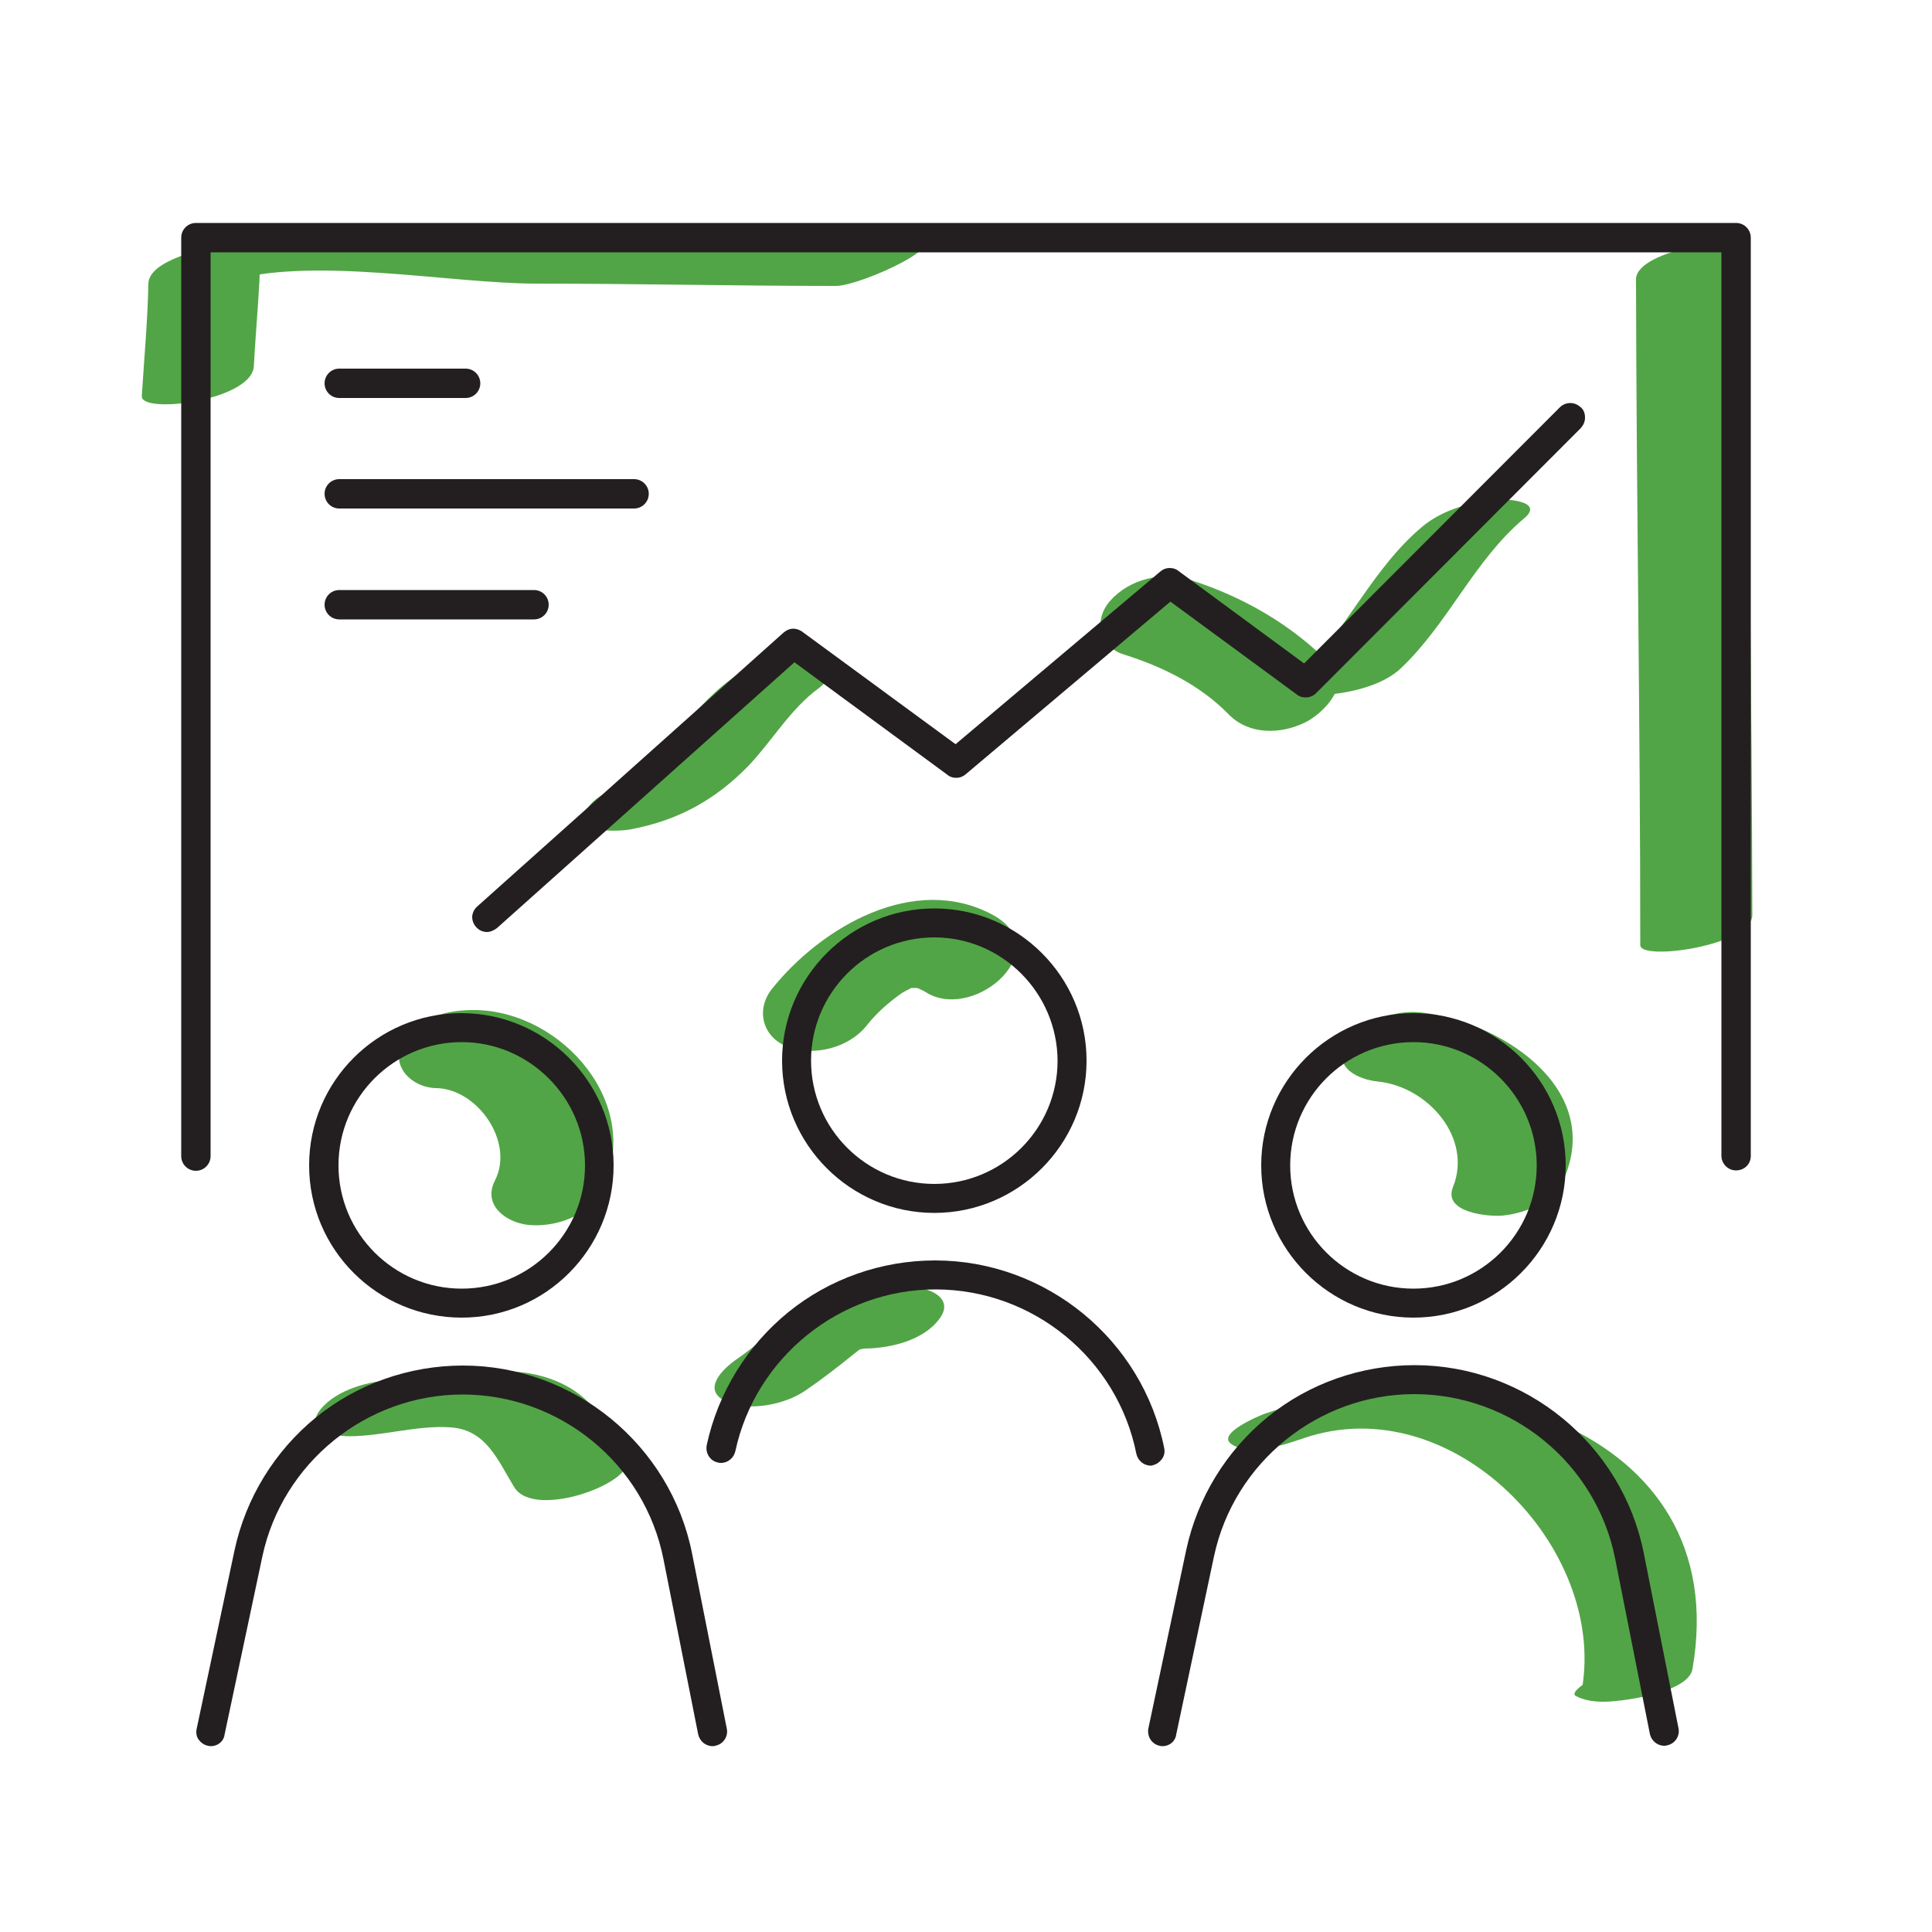
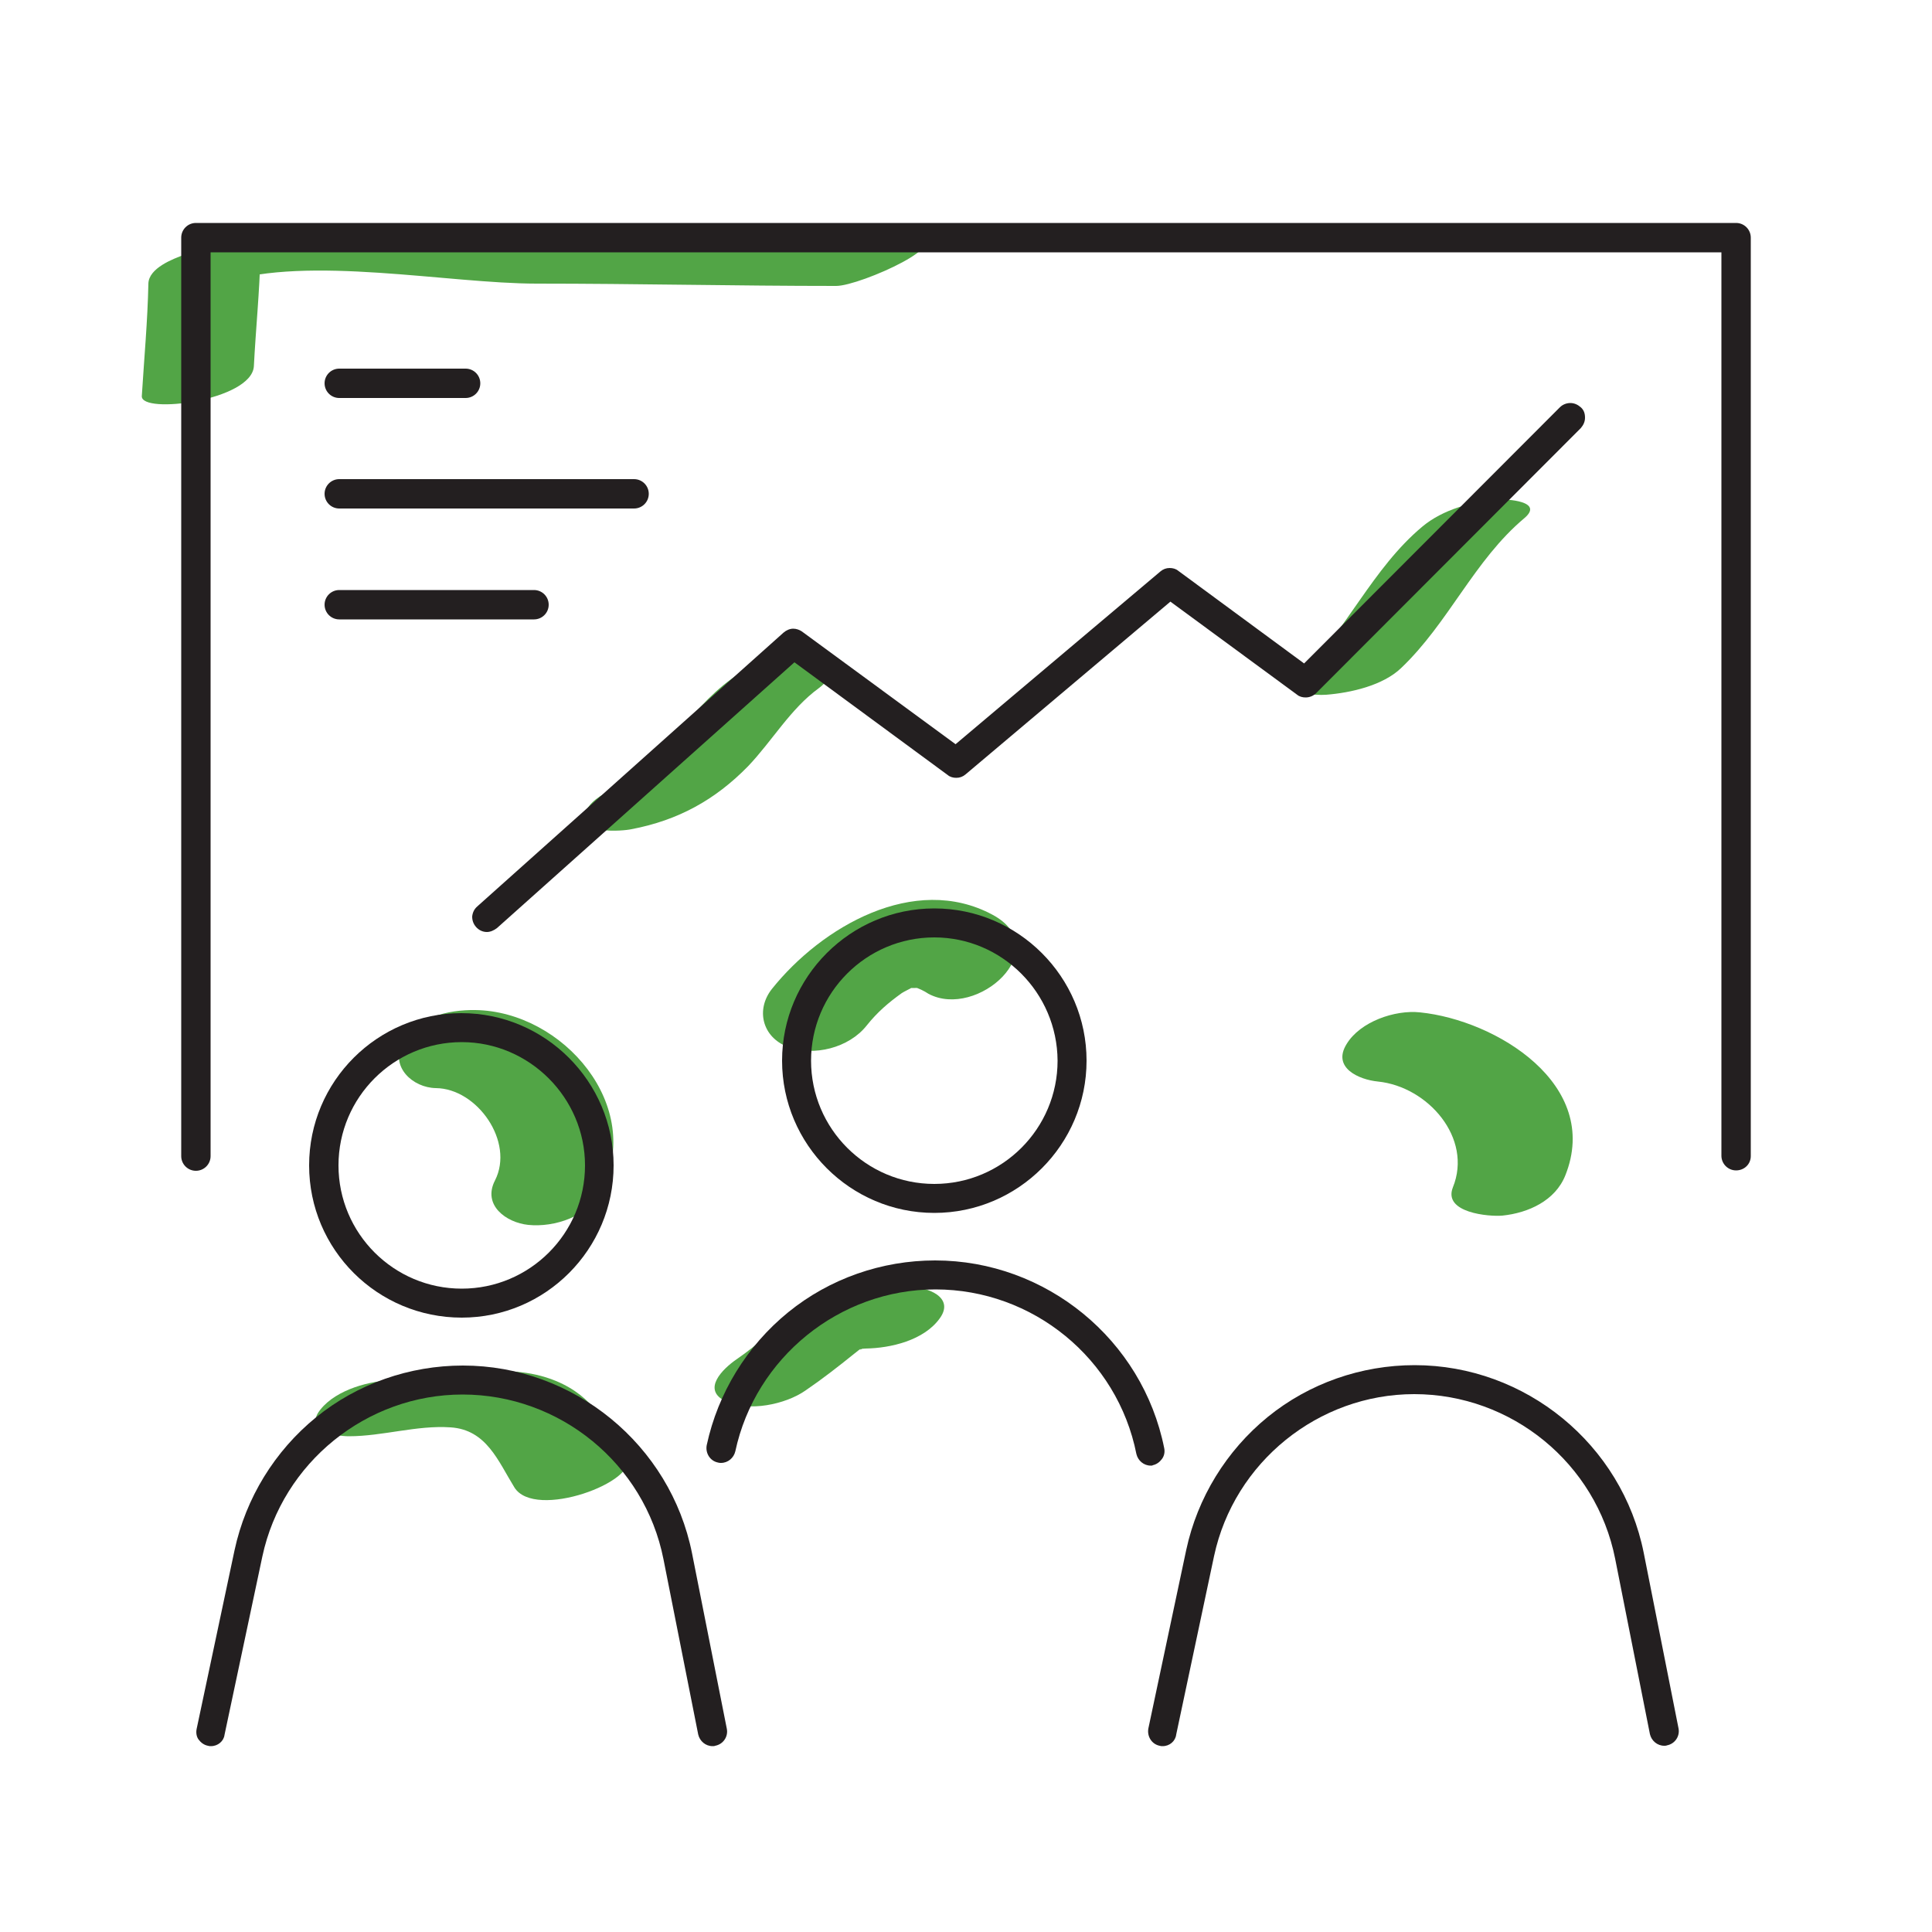
<svg xmlns="http://www.w3.org/2000/svg" version="1.2" baseProfile="tiny" id="Layer_1" x="0px" y="0px" width="50px" height="50px" viewBox="0 0 50 50" xml:space="preserve">
  <g>
-     <path fill="#52A546" d="M42.34,7.23c0.01,5.74,0.11,11.48,0.11,17.23c0,0.42,2.9,0.01,2.9-0.78c-0.01-5.74-0.11-11.48-0.11-17.23   C45.24,6.04,42.34,6.44,42.34,7.23L42.34,7.23z" />
-   </g>
+     </g>
  <g>
    <path fill="#52A546" d="M11.28,28.16c1.07,0.01,2.04,1.39,1.53,2.39c-0.33,0.64,0.29,1.09,0.86,1.15c0.68,0.07,1.56-0.22,1.89-0.87   c1.13-2.2-0.99-4.66-3.26-4.69c-0.7-0.01-1.54,0.18-1.89,0.87C10.1,27.61,10.68,28.15,11.28,28.16L11.28,28.16z" />
  </g>
  <g>
    <path fill="#52A546" d="M9.03,37.17c0.87,0,1.76-0.29,2.63-0.23c0.93,0.06,1.23,0.87,1.65,1.55c0.53,0.87,3.27-0.17,2.9-0.78   c-0.53-0.86-0.84-1.56-1.82-1.97c-1.36-0.56-2.78-0.02-4.17-0.02c-0.63,0-1.51,0.24-1.92,0.75C7.85,37.01,8.66,37.17,9.03,37.17   L9.03,37.17z" />
  </g>
  <g>
-     <path fill="#52A546" d="M33.74,37.22c3.84-1.31,7.84,2.82,7.2,6.5c0.79-0.28,1.58-0.56,2.37-0.84c0.07,0.01,0.13,0.02,0.2,0.03   c-0.74-0.4-3.07,0.8-2.73,0.98c0.21,0.11,0.41,0.14,0.65,0.15c0.46,0.02,2.26-0.22,2.37-0.84c1.11-6.37-6.27-8.25-11.05-6.62   c-0.12,0.04-1.31,0.53-0.87,0.8C32.35,37.7,33.27,37.38,33.74,37.22L33.74,37.22z" />
-   </g>
+     </g>
  <g>
    <path fill="#52A546" d="M35.66,27.99c1.29,0.13,2.46,1.46,1.94,2.74c-0.26,0.66,0.94,0.76,1.28,0.73c0.68-0.07,1.37-0.39,1.63-1.04   c0.94-2.35-1.79-4.02-3.76-4.22c-0.65-0.07-1.55,0.24-1.9,0.82C34.47,27.63,35.16,27.94,35.66,27.99L35.66,27.99z" />
  </g>
  <g>
    <path fill="#52A546" d="M22.43,26.54c0.27-0.34,0.56-0.59,0.91-0.84c0.06-0.04,0.23-0.12,0.24-0.13c0.24,0,0.26-0.01,0.07-0.03   c0.13,0.04,0.26,0.1,0.38,0.18c1.26,0.67,3.3-1.17,1.65-2.05c-2.02-1.08-4.42,0.32-5.7,1.92c-0.43,0.54-0.25,1.25,0.4,1.5   C21.06,27.35,21.97,27.12,22.43,26.54L22.43,26.54z" />
  </g>
  <g>
    <path fill="#52A546" d="M20.84,35.99c0.44-0.3,0.85-0.62,1.26-0.95c0.07-0.06,0.14-0.11,0.21-0.16c-0.19,0.15,0.27-0.12-0.04,0.02   c-0.12,0.06-0.09,0.01,0.13,0c0.65-0.01,1.51-0.21,1.92-0.78c0.4-0.55-0.33-0.82-0.77-0.81c-1,0.02-1.96,0.19-2.85,0.67   c-0.6,0.33-1.08,0.82-1.64,1.2c-0.35,0.24-0.92,0.79-0.27,1.09C19.38,36.54,20.32,36.35,20.84,35.99L20.84,35.99z" />
  </g>
  <g>
    <path fill="#52A546" d="M16.34,21.46c1.21-0.23,2.17-0.76,3.02-1.63c0.62-0.65,1.1-1.49,1.83-2.02c0.46-0.34,0.36-0.73-0.21-0.79   c-0.68-0.07-1.5,0.14-2.05,0.55c-0.58,0.42-1.03,0.97-1.49,1.52c-0.24,0.29-0.48,0.58-0.73,0.85c-0.37,0.41-0.78,0.41,0.11,0.24   c-0.51,0.09-1.47,0.3-1.68,0.87C14.94,21.6,16.11,21.51,16.34,21.46L16.34,21.46z" />
  </g>
  <g>
-     <path fill="#52A546" d="M29.09,16.94c0.99,0.31,1.97,0.79,2.71,1.55c0.52,0.53,1.33,0.52,1.97,0.21c0.44-0.21,1.2-0.95,0.69-1.48   c-1.02-1.05-2.29-1.78-3.68-2.22c-0.7-0.22-1.56-0.01-2.05,0.55C28.29,16.05,28.44,16.74,29.09,16.94L29.09,16.94z" />
-   </g>
+     </g>
  <g>
    <path fill="#52A546" d="M36.26,17.29c1.23-1.17,1.89-2.79,3.19-3.88c0.52-0.44-0.46-0.5-0.69-0.48c-0.67,0.05-1.42,0.26-1.94,0.69   c-1.31,1.09-1.97,2.71-3.19,3.88c-0.48,0.46,0.42,0.5,0.69,0.48C34.96,17.93,35.79,17.74,36.26,17.29L36.26,17.29z" />
  </g>
  <g>
    <path fill="#52A546" d="M6.57,9.48C6.62,8.5,6.72,7.54,6.74,6.57C6.42,6.82,6.11,7.07,5.8,7.31c2.17-0.71,5.8,0.03,8.09,0.03   c2.58,0,5.17,0.06,7.75,0.06c0.63,0,3.31-1.22,1.87-1.23c-3.77,0-7.54-0.06-11.32-0.06c-2.54,0-4.98-0.32-7.41,0.48   C4.47,6.7,3.85,6.94,3.84,7.34c-0.02,0.97-0.11,1.94-0.17,2.91C3.64,10.73,6.51,10.37,6.57,9.48L6.57,9.48z" />
  </g>
  <g>
    <path fill="#231F20" d="M24.18,31.39c-2.17,0-3.94-1.77-3.94-3.94s1.77-3.94,3.94-3.94s3.94,1.77,3.94,3.94   C28.12,29.62,26.35,31.39,24.18,31.39z M24.18,24.26c-1.76,0-3.19,1.43-3.19,3.19s1.43,3.19,3.19,3.19c1.76,0,3.19-1.43,3.19-3.19   C27.36,25.69,25.93,24.26,24.18,24.26z" />
    <path fill="#231F20" d="M29.78,37.93c-0.18,0-0.33-0.13-0.37-0.3c-0.49-2.47-2.68-4.26-5.2-4.26c-2.48,0-4.66,1.76-5.18,4.19   c-0.04,0.17-0.19,0.3-0.37,0.3c-0.03,0-0.05,0-0.08-0.01c-0.2-0.04-0.33-0.24-0.29-0.45c0.29-1.35,1.04-2.57,2.11-3.44   c1.07-0.87,2.42-1.34,3.8-1.34c2.87,0,5.37,2.05,5.93,4.86c0.02,0.1,0,0.2-0.06,0.28c-0.06,0.08-0.14,0.14-0.24,0.16   C29.83,37.93,29.81,37.93,29.78,37.93L29.78,37.93z" />
-     <path fill="#231F20" d="M36.58,34.1c-2.17,0-3.94-1.77-3.94-3.94s1.77-3.94,3.94-3.94s3.94,1.77,3.94,3.94S38.75,34.1,36.58,34.1z    M36.58,26.97c-1.76,0-3.19,1.43-3.19,3.19s1.43,3.19,3.19,3.19s3.19-1.43,3.19-3.19C39.77,28.41,38.34,26.97,36.58,26.97z" />
    <path fill="#231F20" d="M30.09,45.19c-0.03,0-0.05,0-0.08-0.01c-0.2-0.04-0.33-0.24-0.29-0.45l0.98-4.62   c0.29-1.35,1.04-2.57,2.11-3.44c1.07-0.87,2.42-1.34,3.8-1.34c2.87,0,5.37,2.05,5.93,4.86l0.9,4.54c0.04,0.2-0.09,0.4-0.3,0.44   c-0.02,0.01-0.05,0.01-0.07,0.01c-0.18,0-0.33-0.13-0.37-0.3l-0.9-4.54c-0.49-2.47-2.68-4.26-5.2-4.26c-2.48,0-4.66,1.76-5.18,4.19   l-0.98,4.62C30.42,45.06,30.27,45.19,30.09,45.19z" />
    <path fill="#231F20" d="M11.95,34.1C9.77,34.1,8,32.34,8,30.16s1.77-3.94,3.94-3.94c2.17,0,3.94,1.77,3.94,3.94   S14.12,34.1,11.95,34.1z M11.95,26.97c-1.76,0-3.19,1.43-3.19,3.19s1.43,3.19,3.19,3.19s3.19-1.43,3.19-3.19   C15.14,28.41,13.7,26.97,11.95,26.97z" />
    <path fill="#231F20" d="M5.46,45.19c-0.03,0-0.05,0-0.08-0.01c-0.1-0.02-0.18-0.08-0.24-0.16s-0.07-0.19-0.05-0.28l0.98-4.62   c0.29-1.35,1.04-2.57,2.11-3.44s2.42-1.34,3.8-1.34c2.87,0,5.37,2.05,5.93,4.86l0.9,4.54c0.04,0.2-0.09,0.4-0.3,0.44   c-0.02,0.01-0.05,0.01-0.07,0.01c-0.18,0-0.33-0.13-0.37-0.3l-0.9-4.54c-0.49-2.47-2.68-4.26-5.2-4.26c-2.48,0-4.66,1.76-5.18,4.19   l-0.98,4.62C5.79,45.06,5.64,45.19,5.46,45.19z" />
    <path fill="#231F20" d="M44.93,30.29c-0.21,0-0.38-0.17-0.38-0.38V6.53H5.45v23.39c0,0.21-0.17,0.38-0.38,0.38   c-0.21,0-0.38-0.17-0.38-0.38V6.15c0-0.21,0.17-0.38,0.38-0.38h39.86c0.21,0,0.38,0.17,0.38,0.38v23.77   C45.31,30.13,45.14,30.29,44.93,30.29z" />
    <path fill="#231F20" d="M8.78,10.3c-0.21,0-0.38-0.17-0.38-0.38s0.17-0.38,0.38-0.38h3.27c0.21,0,0.38,0.17,0.38,0.38   s-0.17,0.38-0.38,0.38H8.78z" />
    <path fill="#231F20" d="M8.78,13.16c-0.21,0-0.38-0.17-0.38-0.38c0-0.21,0.17-0.38,0.38-0.38h7.63c0.21,0,0.38,0.17,0.38,0.38   c0,0.21-0.17,0.38-0.38,0.38H8.78z" />
    <path fill="#231F20" d="M8.78,16.03c-0.21,0-0.38-0.17-0.38-0.38s0.17-0.38,0.38-0.38h5.04c0.21,0,0.38,0.17,0.38,0.38   s-0.17,0.38-0.38,0.38H8.78z" />
    <path fill="#231F20" d="M12.6,24.12c-0.11,0-0.21-0.05-0.28-0.13c-0.07-0.08-0.1-0.17-0.1-0.27c0.01-0.1,0.05-0.19,0.13-0.26   l7.93-7.09c0.07-0.06,0.16-0.1,0.25-0.1c0.08,0,0.16,0.03,0.22,0.07l3.98,2.92l5.3-4.47c0.07-0.06,0.15-0.09,0.24-0.09   c0.08,0,0.16,0.02,0.22,0.07l3.26,2.4l6.62-6.63c0.07-0.07,0.17-0.11,0.27-0.11s0.19,0.04,0.27,0.11s0.11,0.16,0.11,0.27   c0,0.1-0.04,0.19-0.11,0.27l-6.85,6.86c-0.07,0.07-0.17,0.11-0.27,0.11c-0.08,0-0.16-0.02-0.22-0.07l-3.28-2.41l-5.3,4.47   c-0.07,0.06-0.15,0.09-0.24,0.09c-0.08,0-0.16-0.02-0.22-0.07l-3.97-2.92l-7.7,6.88C12.78,24.08,12.69,24.12,12.6,24.12z" />
  </g>
</svg>